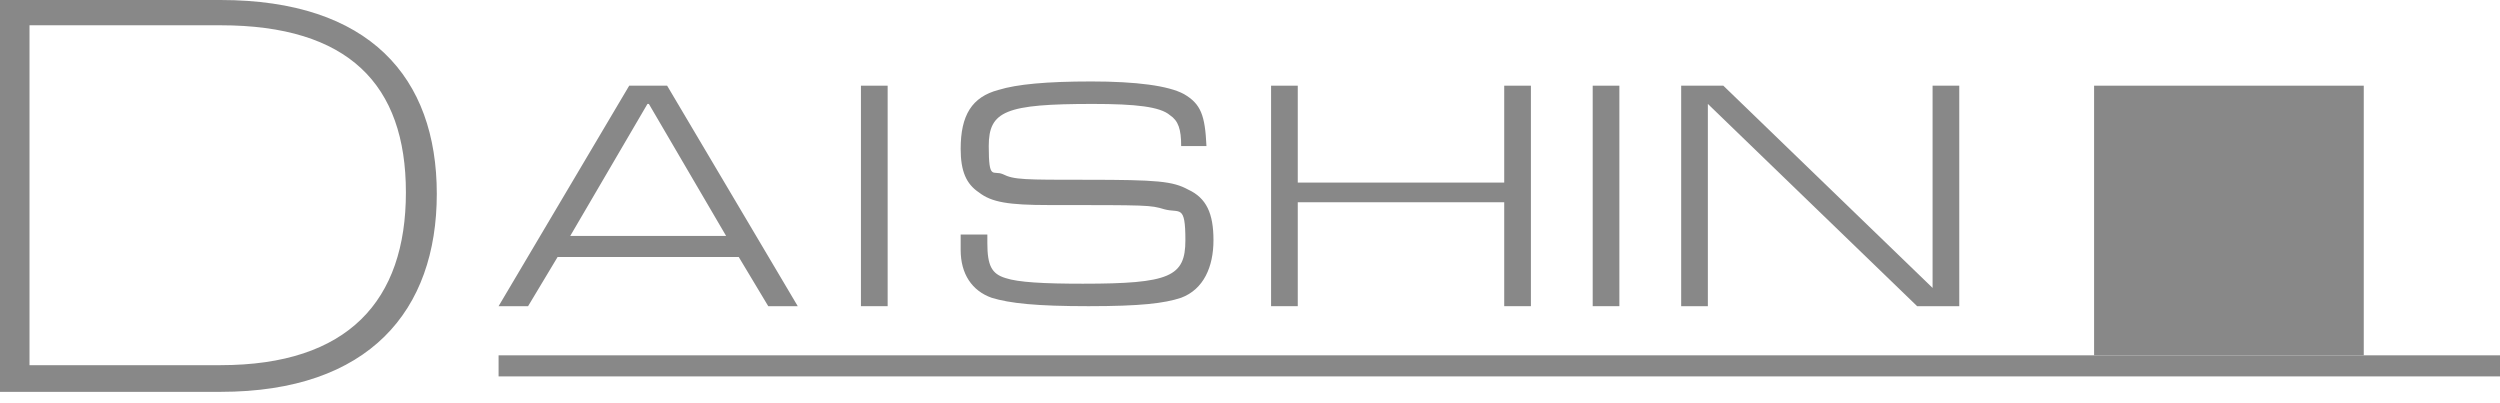
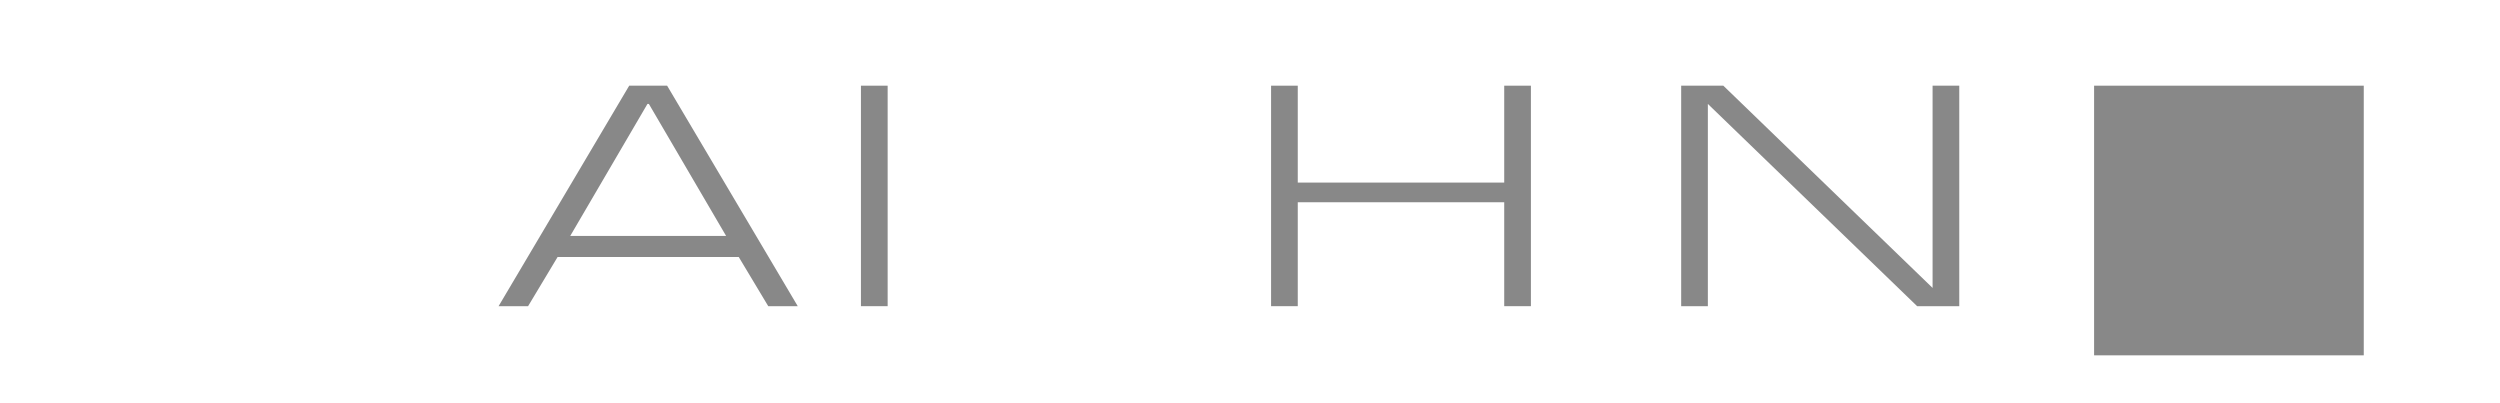
<svg xmlns="http://www.w3.org/2000/svg" width="180" height="29" viewBox="0 0 180 29" fill="none">
-   <path d="M0 0H15.876C26.596 0 31.449 5.562 31.449 13.955C31.449 22.348 26.596 28.213 15.876 28.213H0V0ZM2.124 26.292H15.876C25.079 26.292 29.225 21.64 29.225 13.854C29.225 6.067 25.079 1.82 15.876 1.82H2.124V26.292Z" fill="#888888" />
  <path d="M40.146 18.506L38.022 22.045H35.898L45.303 6.169H48.033L57.438 22.045H55.314L53.191 18.506H40.146ZM46.617 7.483L41.056 16.989H52.281L46.719 7.483H46.617Z" fill="#888888" />
  <path d="M61.988 6.169H63.91V22.045H61.988V6.169Z" fill="#888888" />
-   <path d="M71.089 17.09V17.494C71.089 19.112 71.393 19.719 72.404 20.023C73.314 20.326 75.134 20.427 77.966 20.427C84.235 20.427 85.348 19.921 85.348 17.292C85.348 14.663 84.943 15.371 83.831 15.067C82.82 14.764 82.719 14.764 75.539 14.764C72.606 14.764 71.393 14.562 70.483 13.854C69.573 13.247 69.168 12.337 69.168 10.719C69.168 8.292 69.977 6.978 71.898 6.472C73.213 6.067 75.337 5.865 78.573 5.865C81.808 5.865 84.134 6.169 85.247 6.775C86.46 7.483 86.763 8.292 86.865 10.517H85.044C85.044 9.303 84.842 8.697 84.235 8.292C83.528 7.685 81.808 7.483 78.674 7.483C72.404 7.483 71.19 7.989 71.19 10.517C71.19 13.045 71.494 12.236 72.202 12.539C73.011 12.944 73.719 12.944 78.269 12.944C83.325 12.944 84.438 13.045 85.55 13.652C86.865 14.258 87.37 15.371 87.37 17.292C87.37 19.213 86.662 20.831 85.044 21.438C83.831 21.843 82.112 22.045 78.37 22.045C74.629 22.045 72.707 21.843 71.393 21.438C69.977 20.933 69.168 19.719 69.168 18V16.888H71.089V17.09Z" fill="#888888" />
  <path d="M91.518 6.169H93.439V13.146H108.304V6.169H110.225V22.045H108.304V14.562H93.439V22.045H91.518V6.169Z" fill="#888888" />
-   <path d="M114.674 6.169H116.595V22.045H114.674V6.169Z" fill="#888888" />
  <path d="M121.045 6.169H124.079L139.146 20.73V6.169H141.067V22.045H138.034L122.966 7.483V22.045H121.045V6.169Z" fill="#888888" />
-   <path d="M180 25.584H35.898V27.101H180V25.584Z" fill="#888888" />
  <path d="M170.191 6.169H150.775V25.584H170.191V6.169Z" fill="#888888" />
</svg>